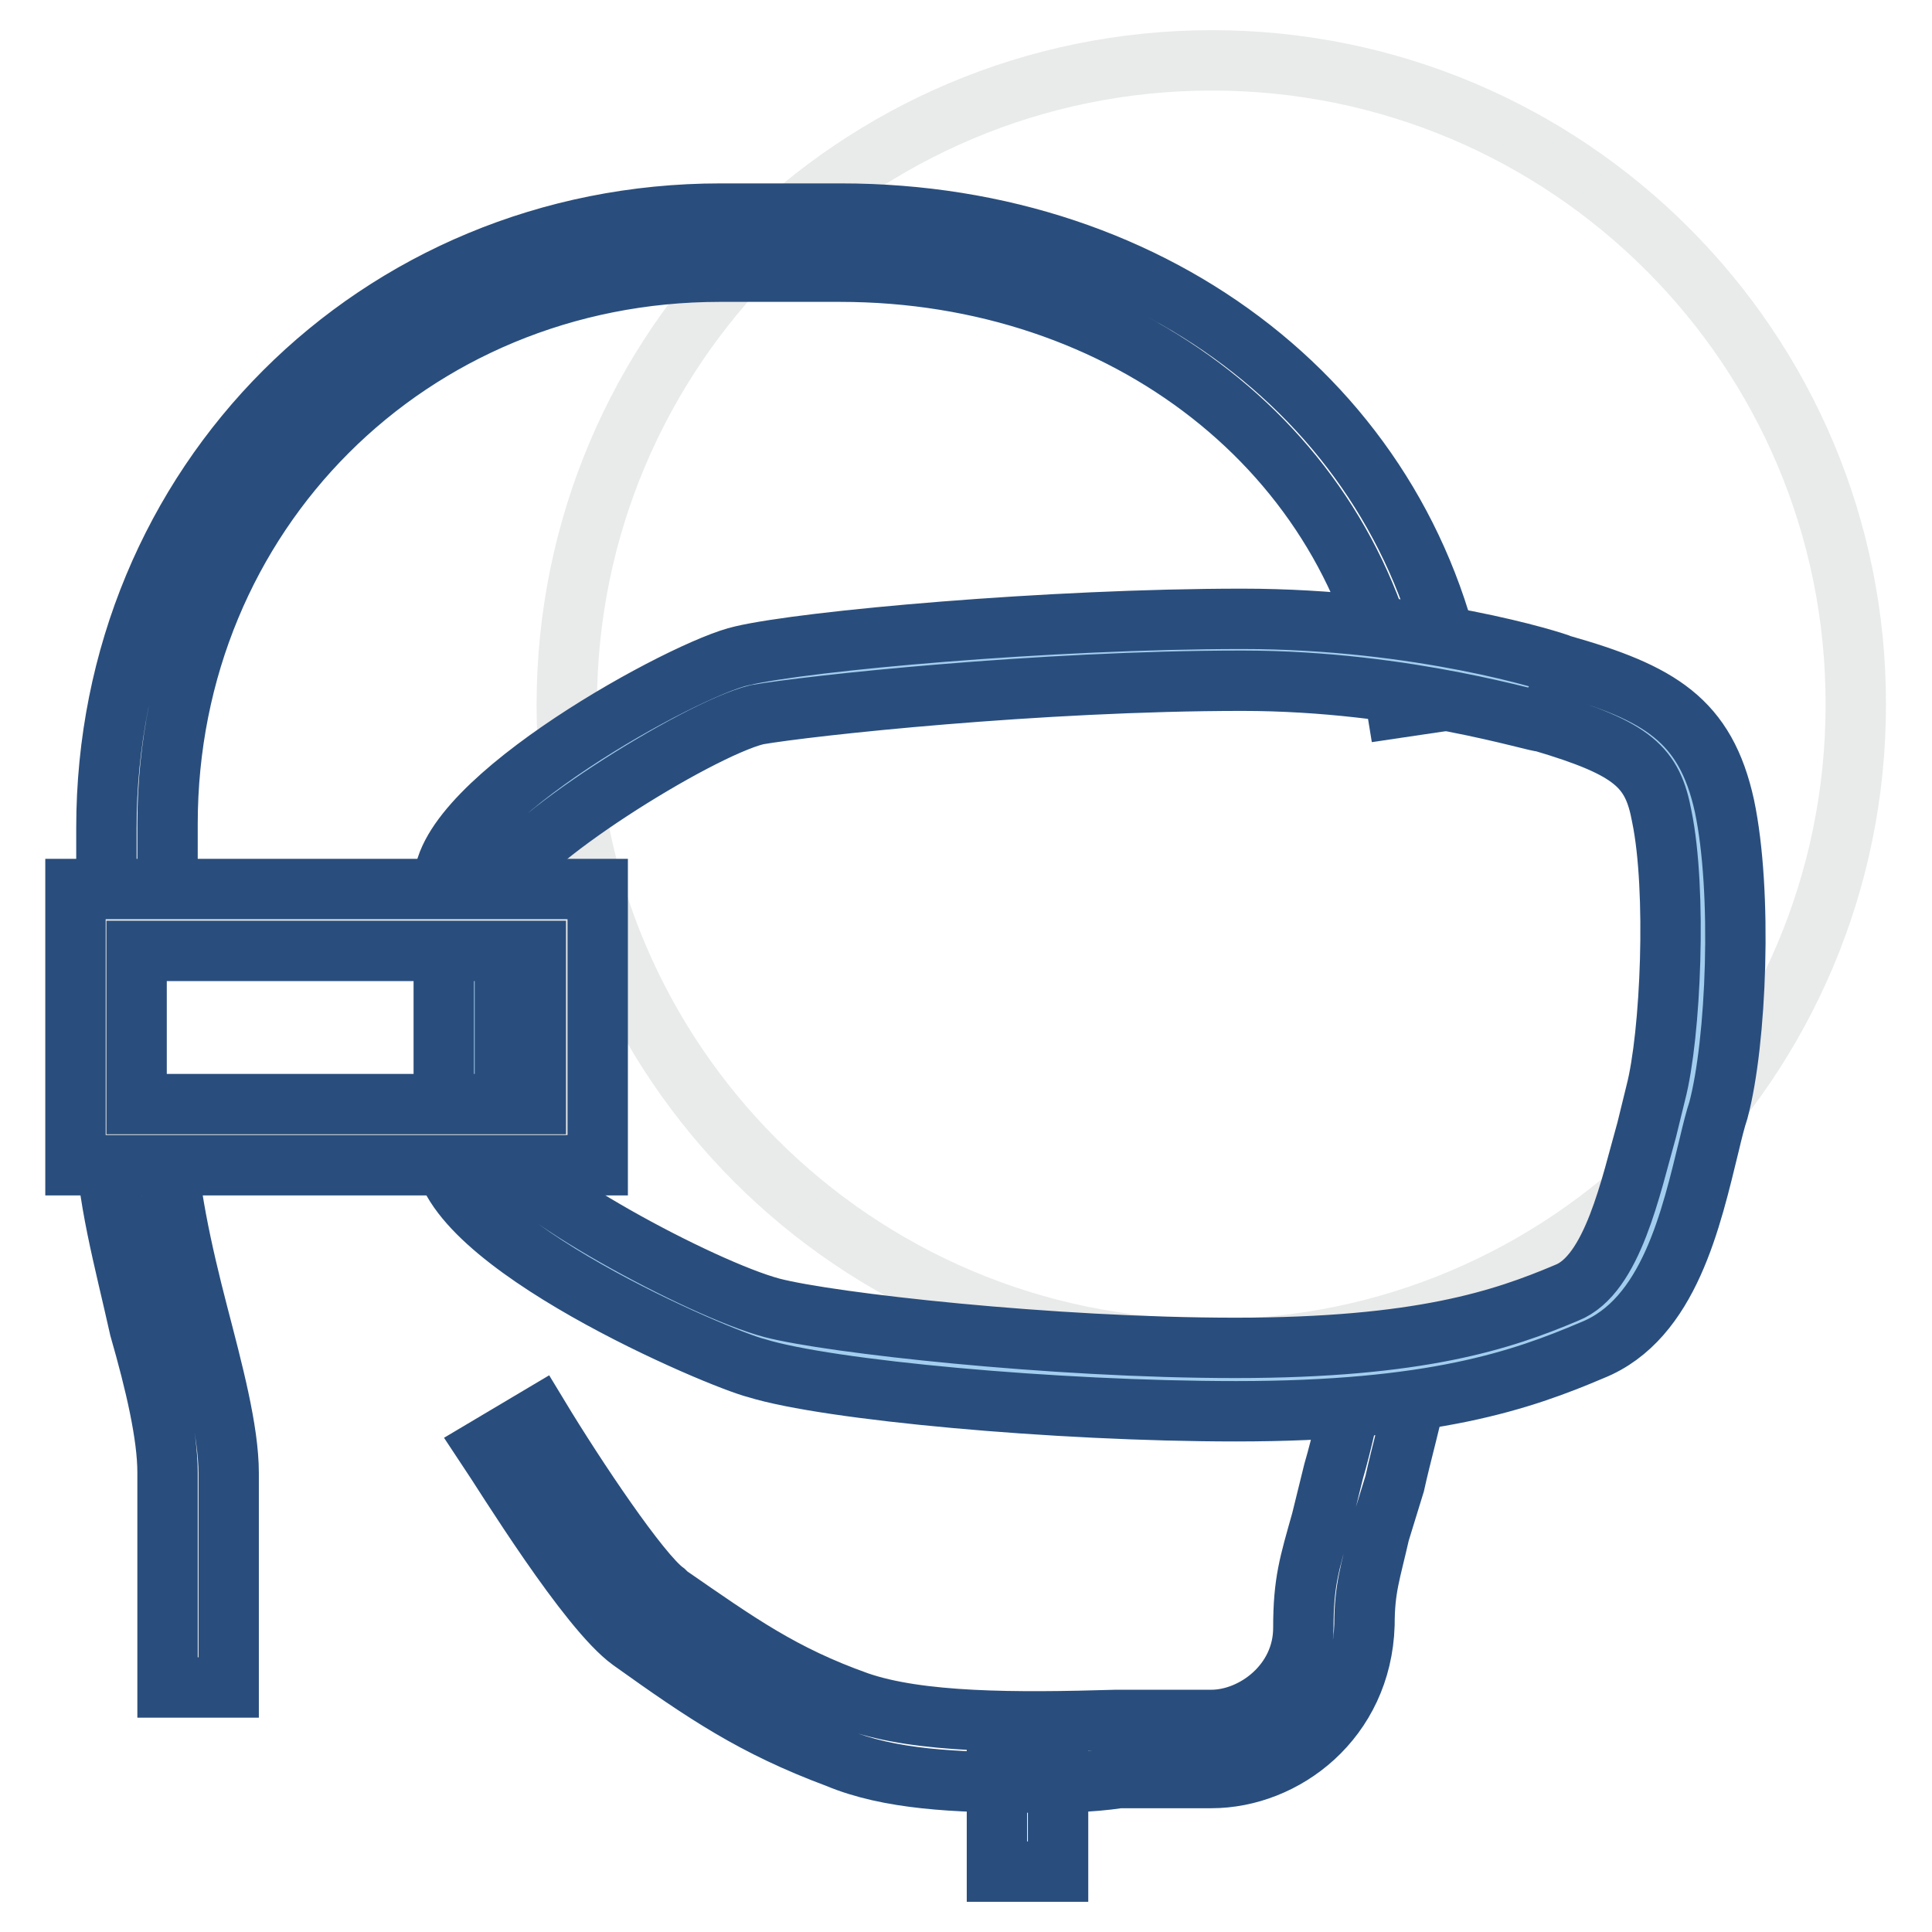
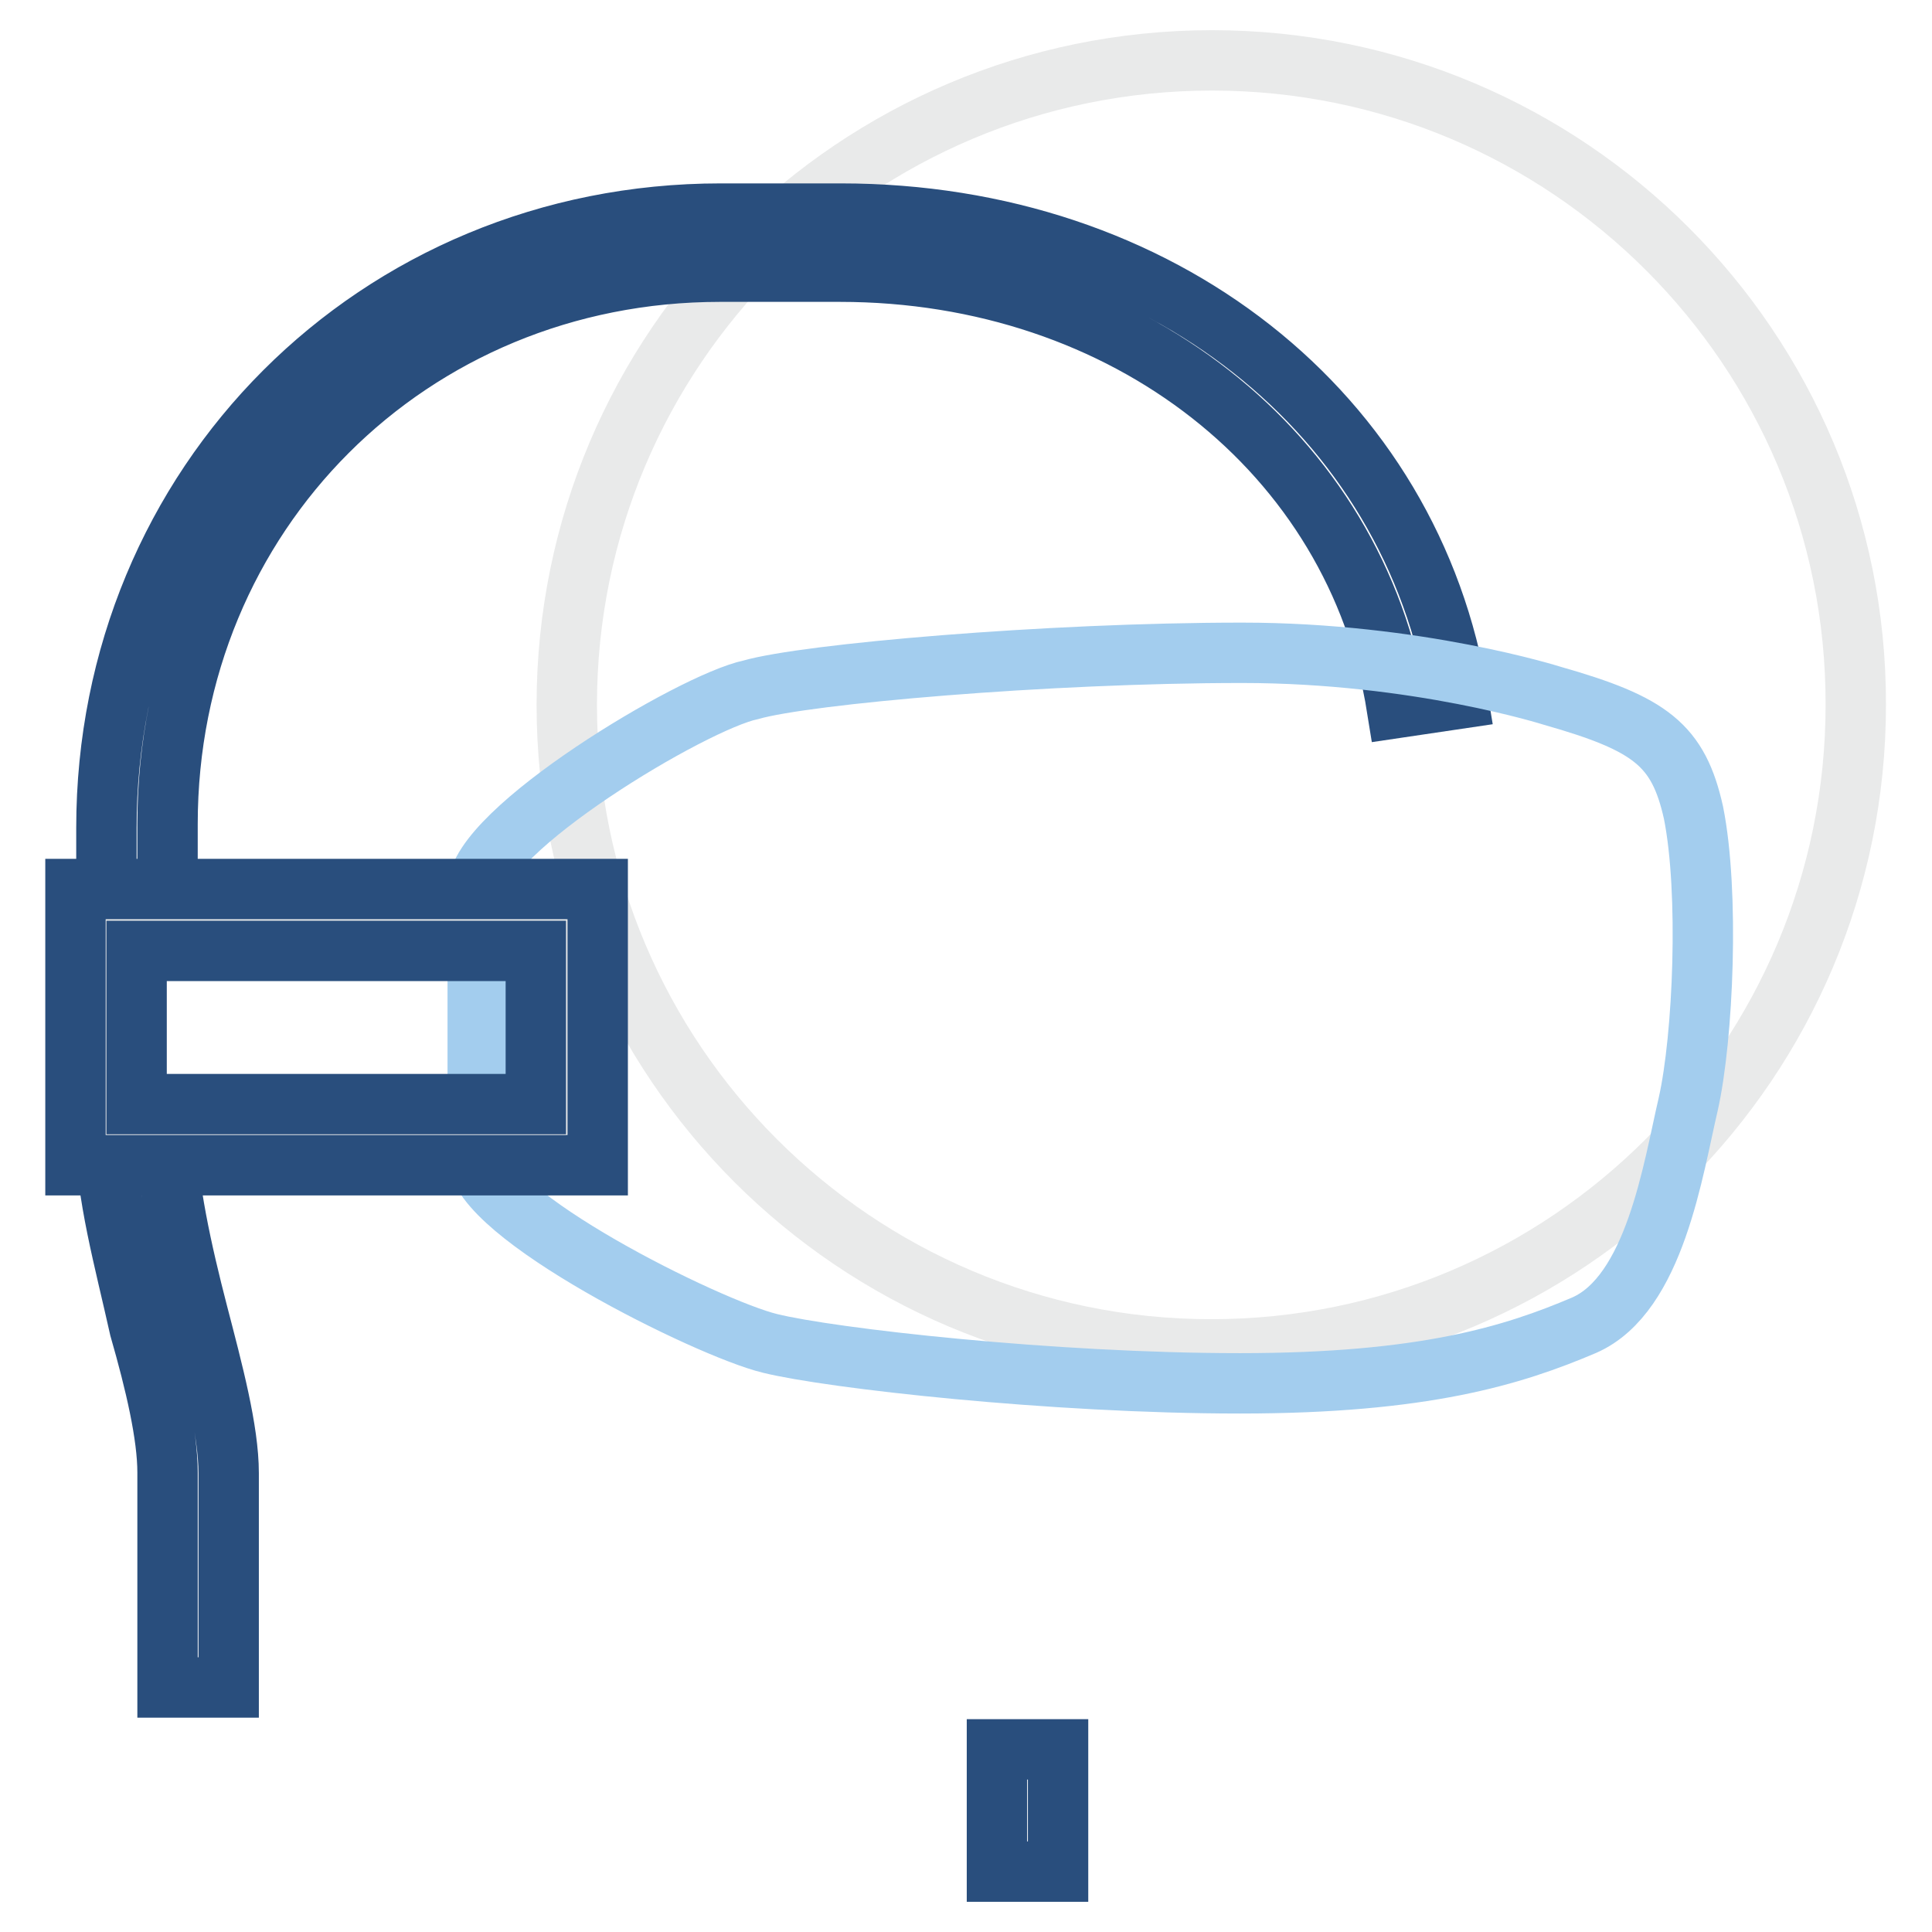
<svg xmlns="http://www.w3.org/2000/svg" version="1.1" x="0px" y="0px" viewBox="0 0 256 256" enable-background="new 0 0 256 256" xml:space="preserve">
  <g>
    <path stroke-width="8" fill-opacity="0" stroke="#e9eaea" d="M75.1,93.4c0,47.2,38.3,85.4,85.4,85.4c47.2,0,85.4-38.3,85.4-85.4C246,46.2,207.7,8,160.6,8 C113.4,8,75.1,46.2,75.1,93.4z" />
-     <path stroke-width="8" fill-opacity="0" stroke="#294e7d" d="M136.5,236.2c-9.8,0-18.7-0.4-25.6-3.3c-11-4.1-17.5-8.5-27.3-15.5c-5.7-4.1-16.7-22-19.1-25.6l6.9-4.1 c4.9,8.1,13.4,20.8,16.7,23.2l0.4,0.4c9.4,6.5,15.1,10.6,25.2,14.2c8.1,2.8,20.8,2.8,34.2,2.4h12.6c5.7,0,12.2-4.9,12.2-12.2 c0-6.1,0.8-8.5,2.4-14.2l1.6-6.5c1.2-4.1,2-8.1,3.7-15.5l8.1,1.6c-1.6,7.3-2.8,11.4-3.7,15.5l-2,6.5c-1.2,5.3-2,7.3-2,12.2 c-0.4,12.6-10.6,20.3-20.3,20.3h-12.2C144.3,236.2,140.6,236.2,136.5,236.2L136.5,236.2z" />
    <path stroke-width="8" fill-opacity="0" stroke="#294e7d" d="M132.1,231.8h8.1V248h-8.1V231.8z M30.3,223.6h-8.1v-28.5c0-4.9-1.6-11.8-3.7-19.1c-2-9-4.5-17.9-4.5-25.6 h8.1c0,6.5,2,15.5,4.1,23.6c2,7.7,4.1,15.5,4.1,21.2V223.6z M22.2,121.9h-8.1v-12.2c0-45.6,35.8-81.4,81.4-81.4h15.9 c42.3,0,75.7,26.4,81.8,64.3l-8.1,1.2C179.7,60,149.2,36,111.3,36H95.4c-41.1,0-73.2,32.1-73.2,73.2V121.9L22.2,121.9z" />
    <path stroke-width="8" fill-opacity="0" stroke="#a3cdee" d="M224.4,107.7c-2-9-5.7-11.8-18.7-15.5c0,0-17.9-5.7-41.1-5.7c-26,0-57.8,2.8-65.1,4.9 c-7.7,1.6-36.2,18.7-36.2,26.4v35.4c0,7.7,30.5,22.8,38.7,24.8c8.1,2,37.4,5.3,62.3,5.3c24.4,0,36.2-3.7,45.6-7.7 c9.4-4.1,11.8-20.8,13.8-29.3C225.7,137.4,226.5,118.2,224.4,107.7L224.4,107.7z" />
-     <path stroke-width="8" fill-opacity="0" stroke="#294e7d" d="M163.8,187c-24,0-54.1-2.8-63.5-5.7c-4.9-1.2-41.5-16.7-41.5-28.9V117c0-11,32.1-28.5,39.5-30.1 c8.5-2,40.7-4.9,66.3-4.9c23.6,0,41.5,5.7,42.3,6.1c13,3.7,19.1,7.3,21.6,18.7c2.4,11.4,1.6,31.3-0.8,40.3 c-0.4,1.2-0.8,2.8-1.2,4.5c-2.4,9.8-5.3,23.2-15.5,27.3C201.6,182.9,189.8,187,163.8,187L163.8,187z M164.6,90.2 c-26.9,0-57.4,3.3-64.3,4.5c-8.1,2-32.6,17.5-33.4,22.4v35.4c1.2,4.9,26,18.3,35.4,20.8c7.7,2,37,5.3,61.4,5.3s35.4-3.7,43.9-7.3 c6.1-2.4,8.5-14.2,10.6-21.6l1.2-4.9c2-7.7,2.8-26.9,0.8-36.6c-1.2-6.5-3.7-9-15.9-12.6C204.1,95.9,186.6,90.2,164.6,90.2z" />
    <path stroke-width="8" fill-opacity="0" stroke="#e9eaea" d="M75.1,150.4h-61v-28.5h61V150.4z" />
    <path stroke-width="8" fill-opacity="0" stroke="#294e7d" d="M79.2,154.4H10v-36.6h69.2V154.4z M18.1,146.3H71V126H18.1V146.3z" />
  </g>
</svg>